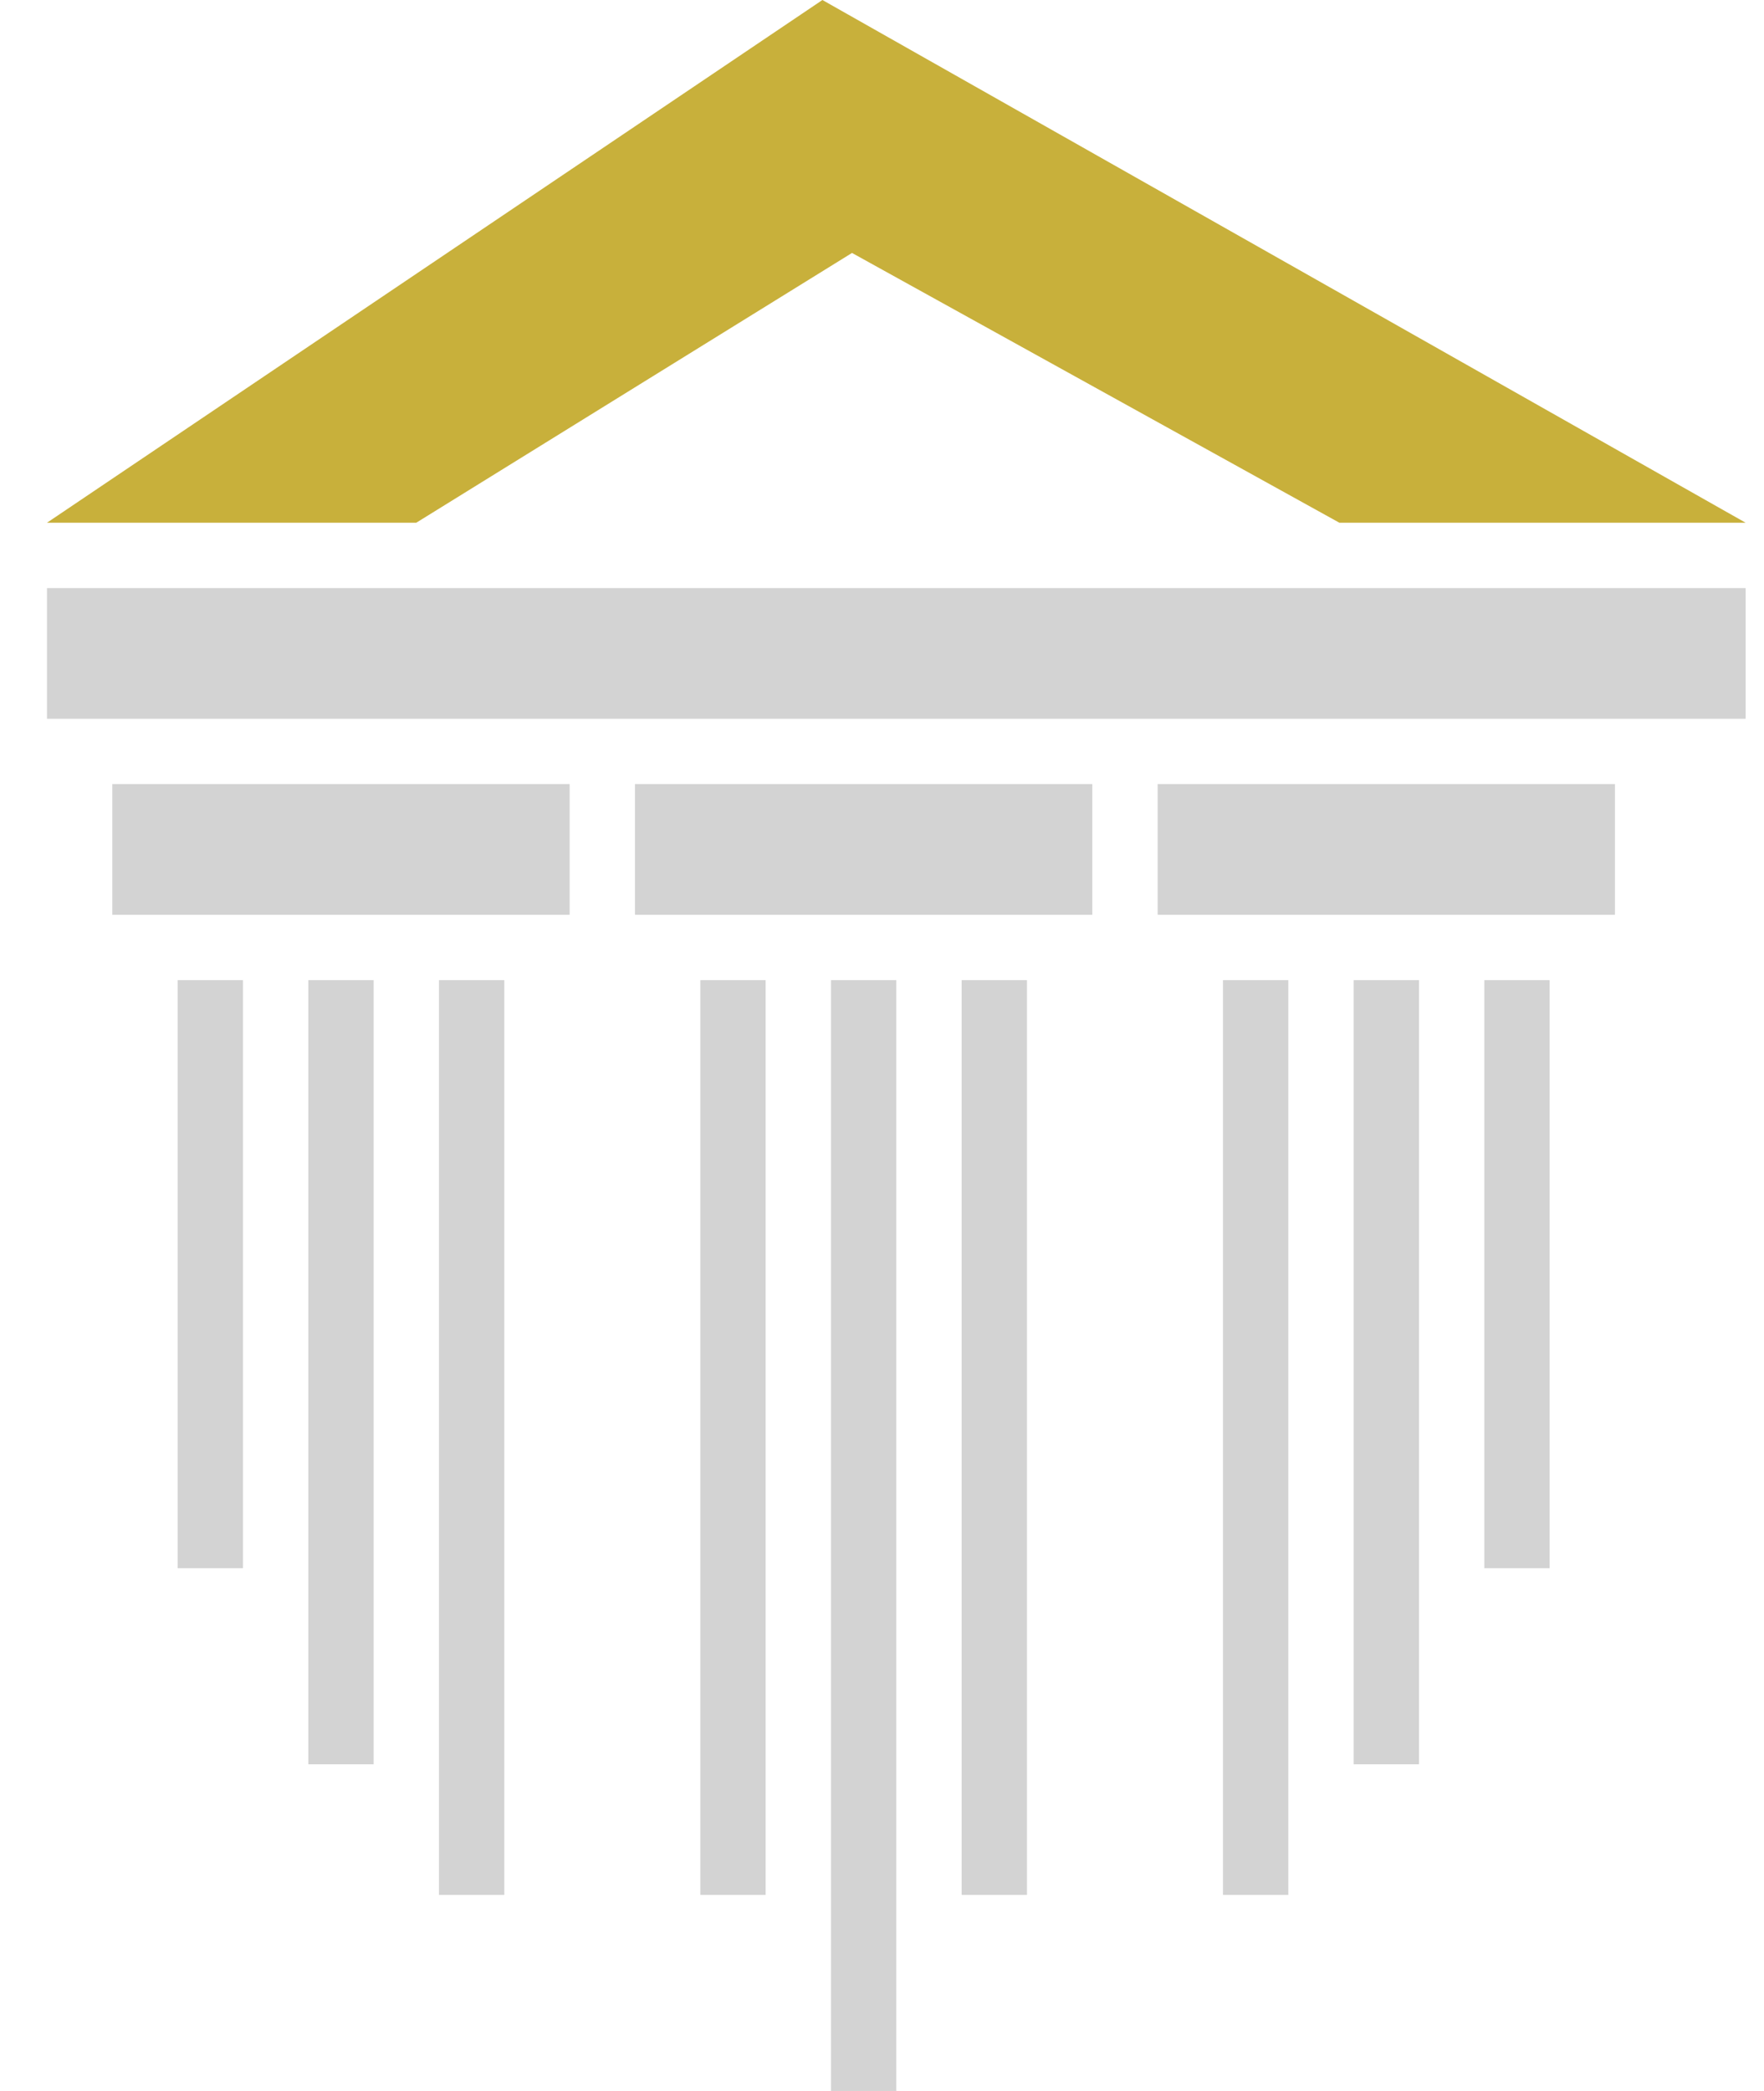
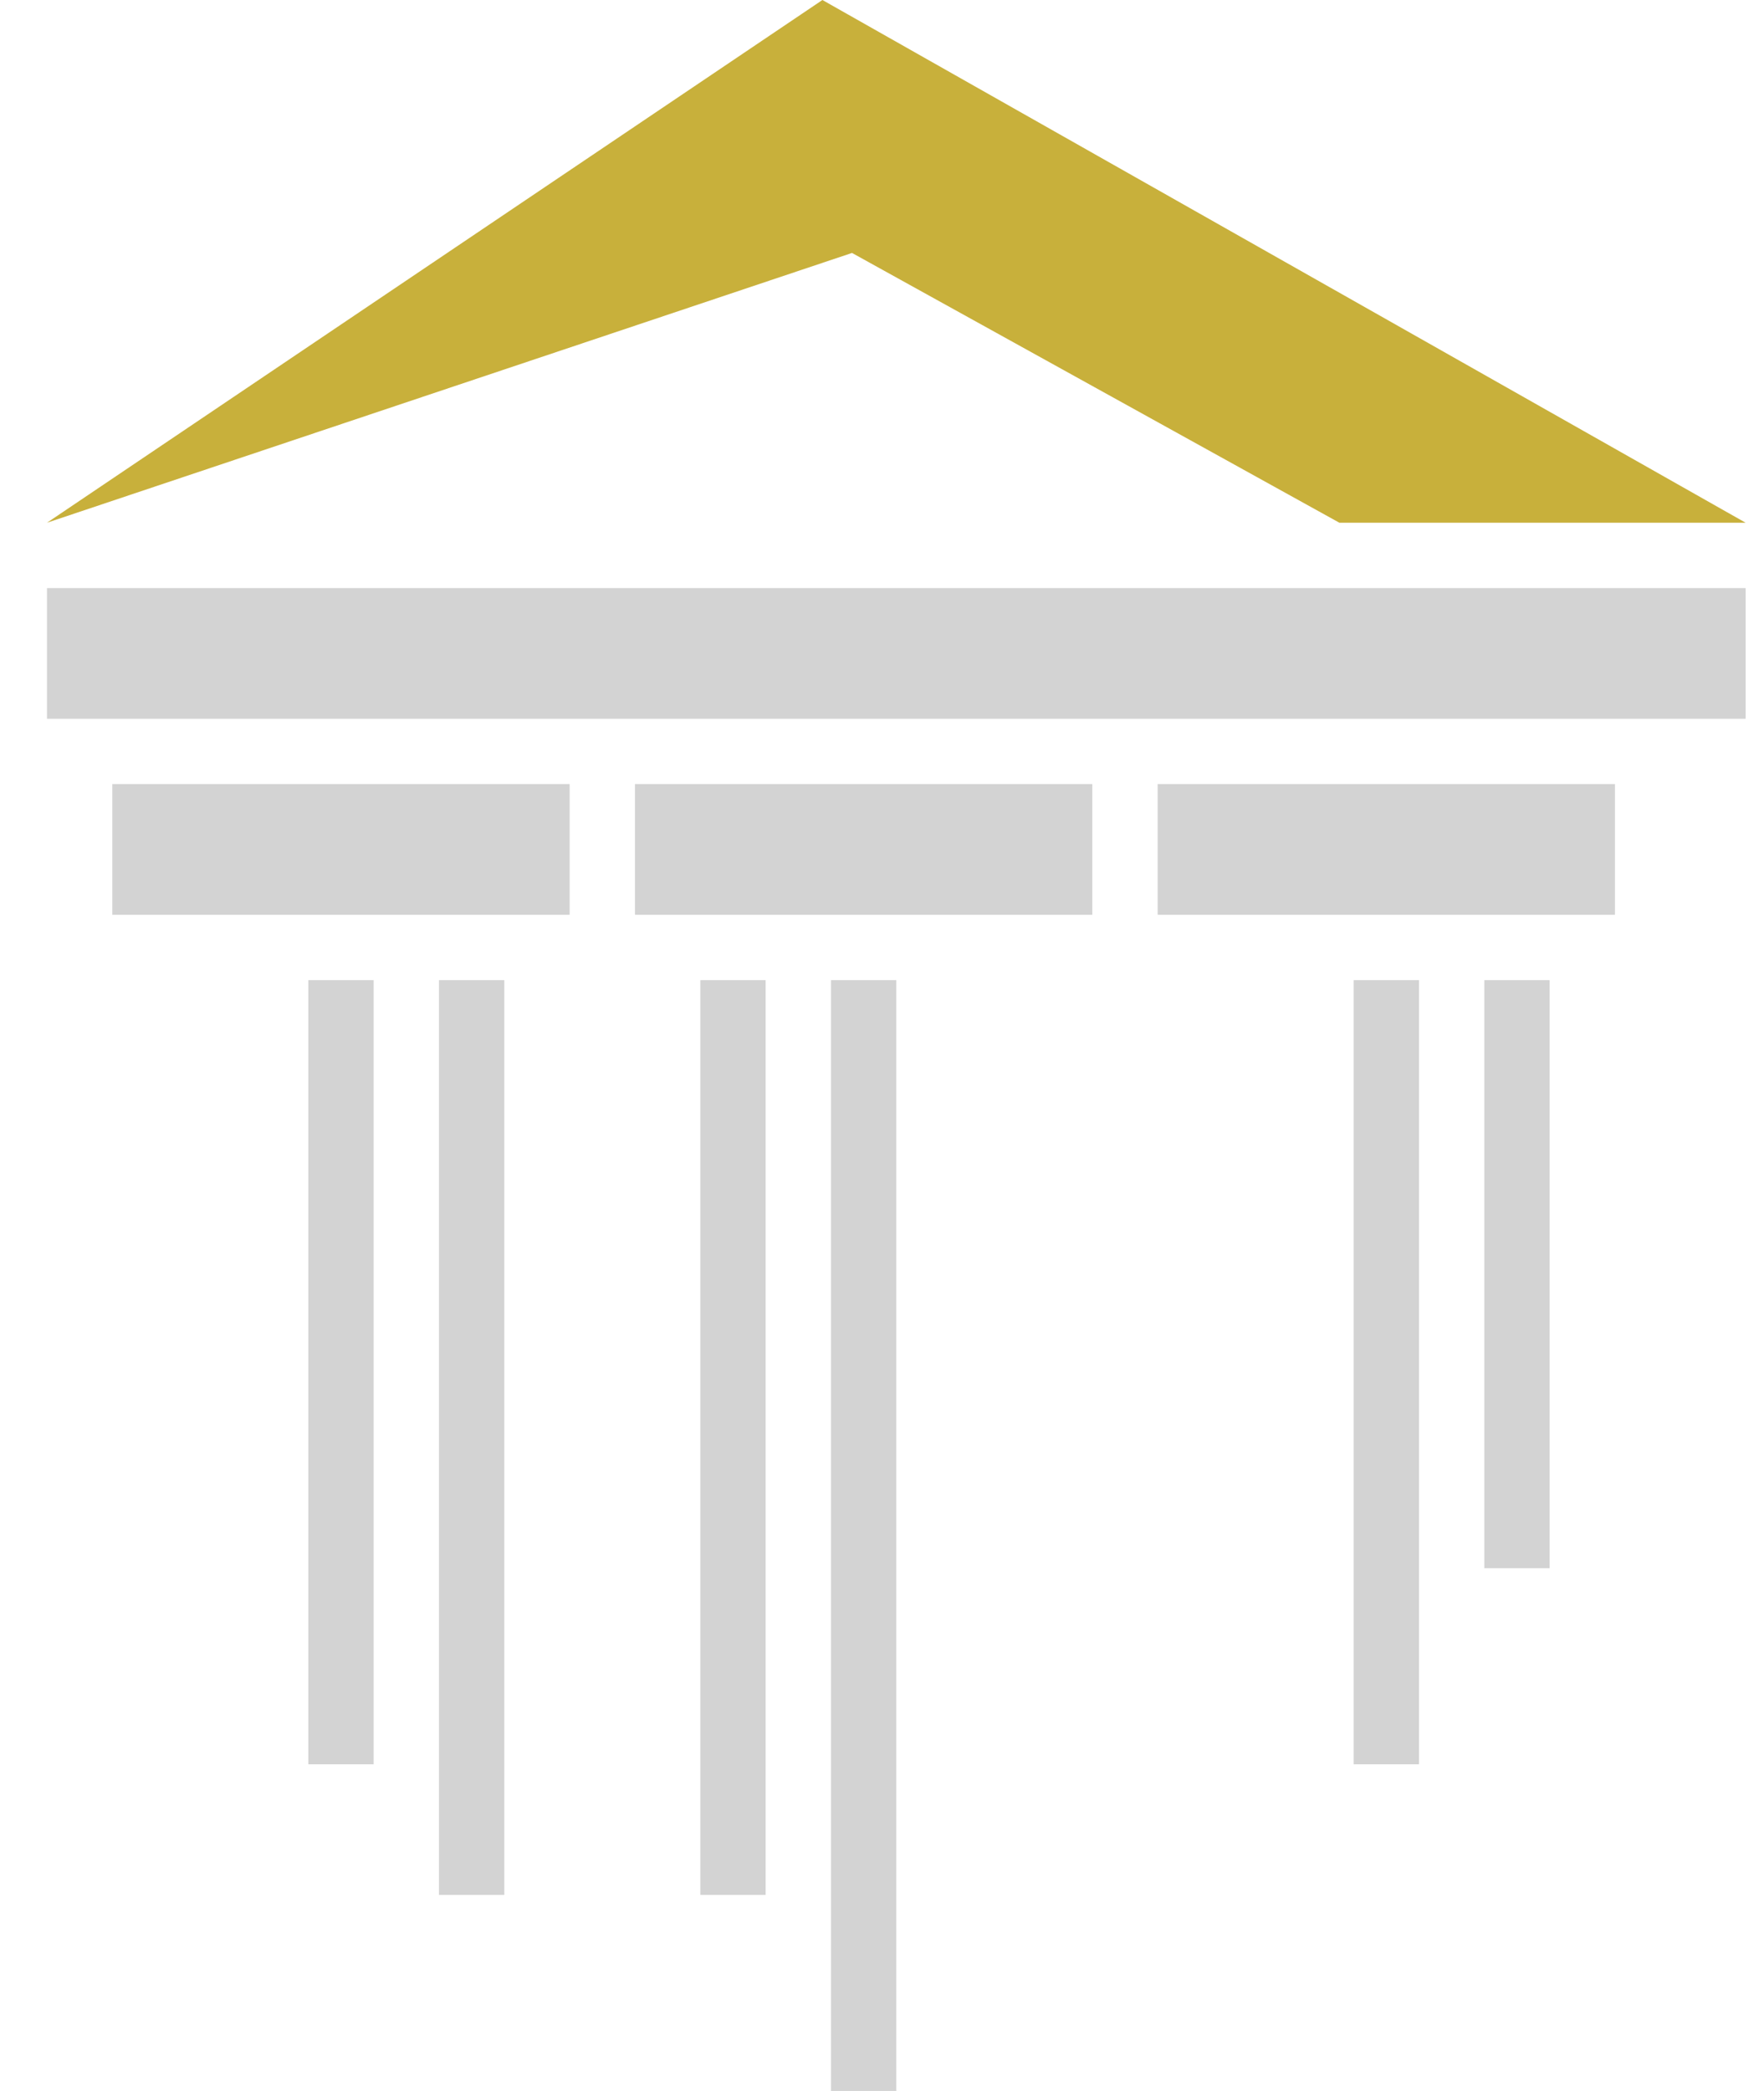
<svg xmlns="http://www.w3.org/2000/svg" width="27" height="32" viewBox="0 0 27 32" fill="none">
-   <path d="M12.588 0L0.719 8H6.371L13.041 3.871L20.501 8H26.719L12.588 0Z" fill="#C8B03B" />
+   <path d="M12.588 0L0.719 8L13.041 3.871L20.501 8H26.719L12.588 0Z" fill="#C8B03B" />
  <rect x="0.719" y="9" width="26" height="2" fill="#D3D3D3" />
  <rect x="1.719" y="12" width="7" height="2" fill="#D3D3D3" />
  <rect x="9.719" y="12" width="7" height="2" fill="#D3D3D3" />
  <rect x="17.719" y="12" width="7" height="2" fill="#D3D3D3" />
-   <line x1="3.219" y1="15" x2="3.219" y2="24" stroke="#D3D3D3" />
  <line x1="23.219" y1="15" x2="23.219" y2="24" stroke="#D3D3D3" />
  <line x1="5.219" y1="15" x2="5.219" y2="27" stroke="#D3D3D3" />
  <line x1="21.219" y1="15" x2="21.219" y2="27" stroke="#D3D3D3" />
  <line x1="7.219" y1="15" x2="7.219" y2="29" stroke="#D3D3D3" />
-   <line x1="19.219" y1="15" x2="19.219" y2="29" stroke="#D3D3D3" />
  <line x1="13.219" y1="15" x2="13.219" y2="32" stroke="#D3D3D3" />
-   <line x1="15.219" y1="15" x2="15.219" y2="29" stroke="#D3D3D3" />
  <line x1="11.219" y1="15" x2="11.219" y2="29" stroke="#D3D3D3" />
</svg>